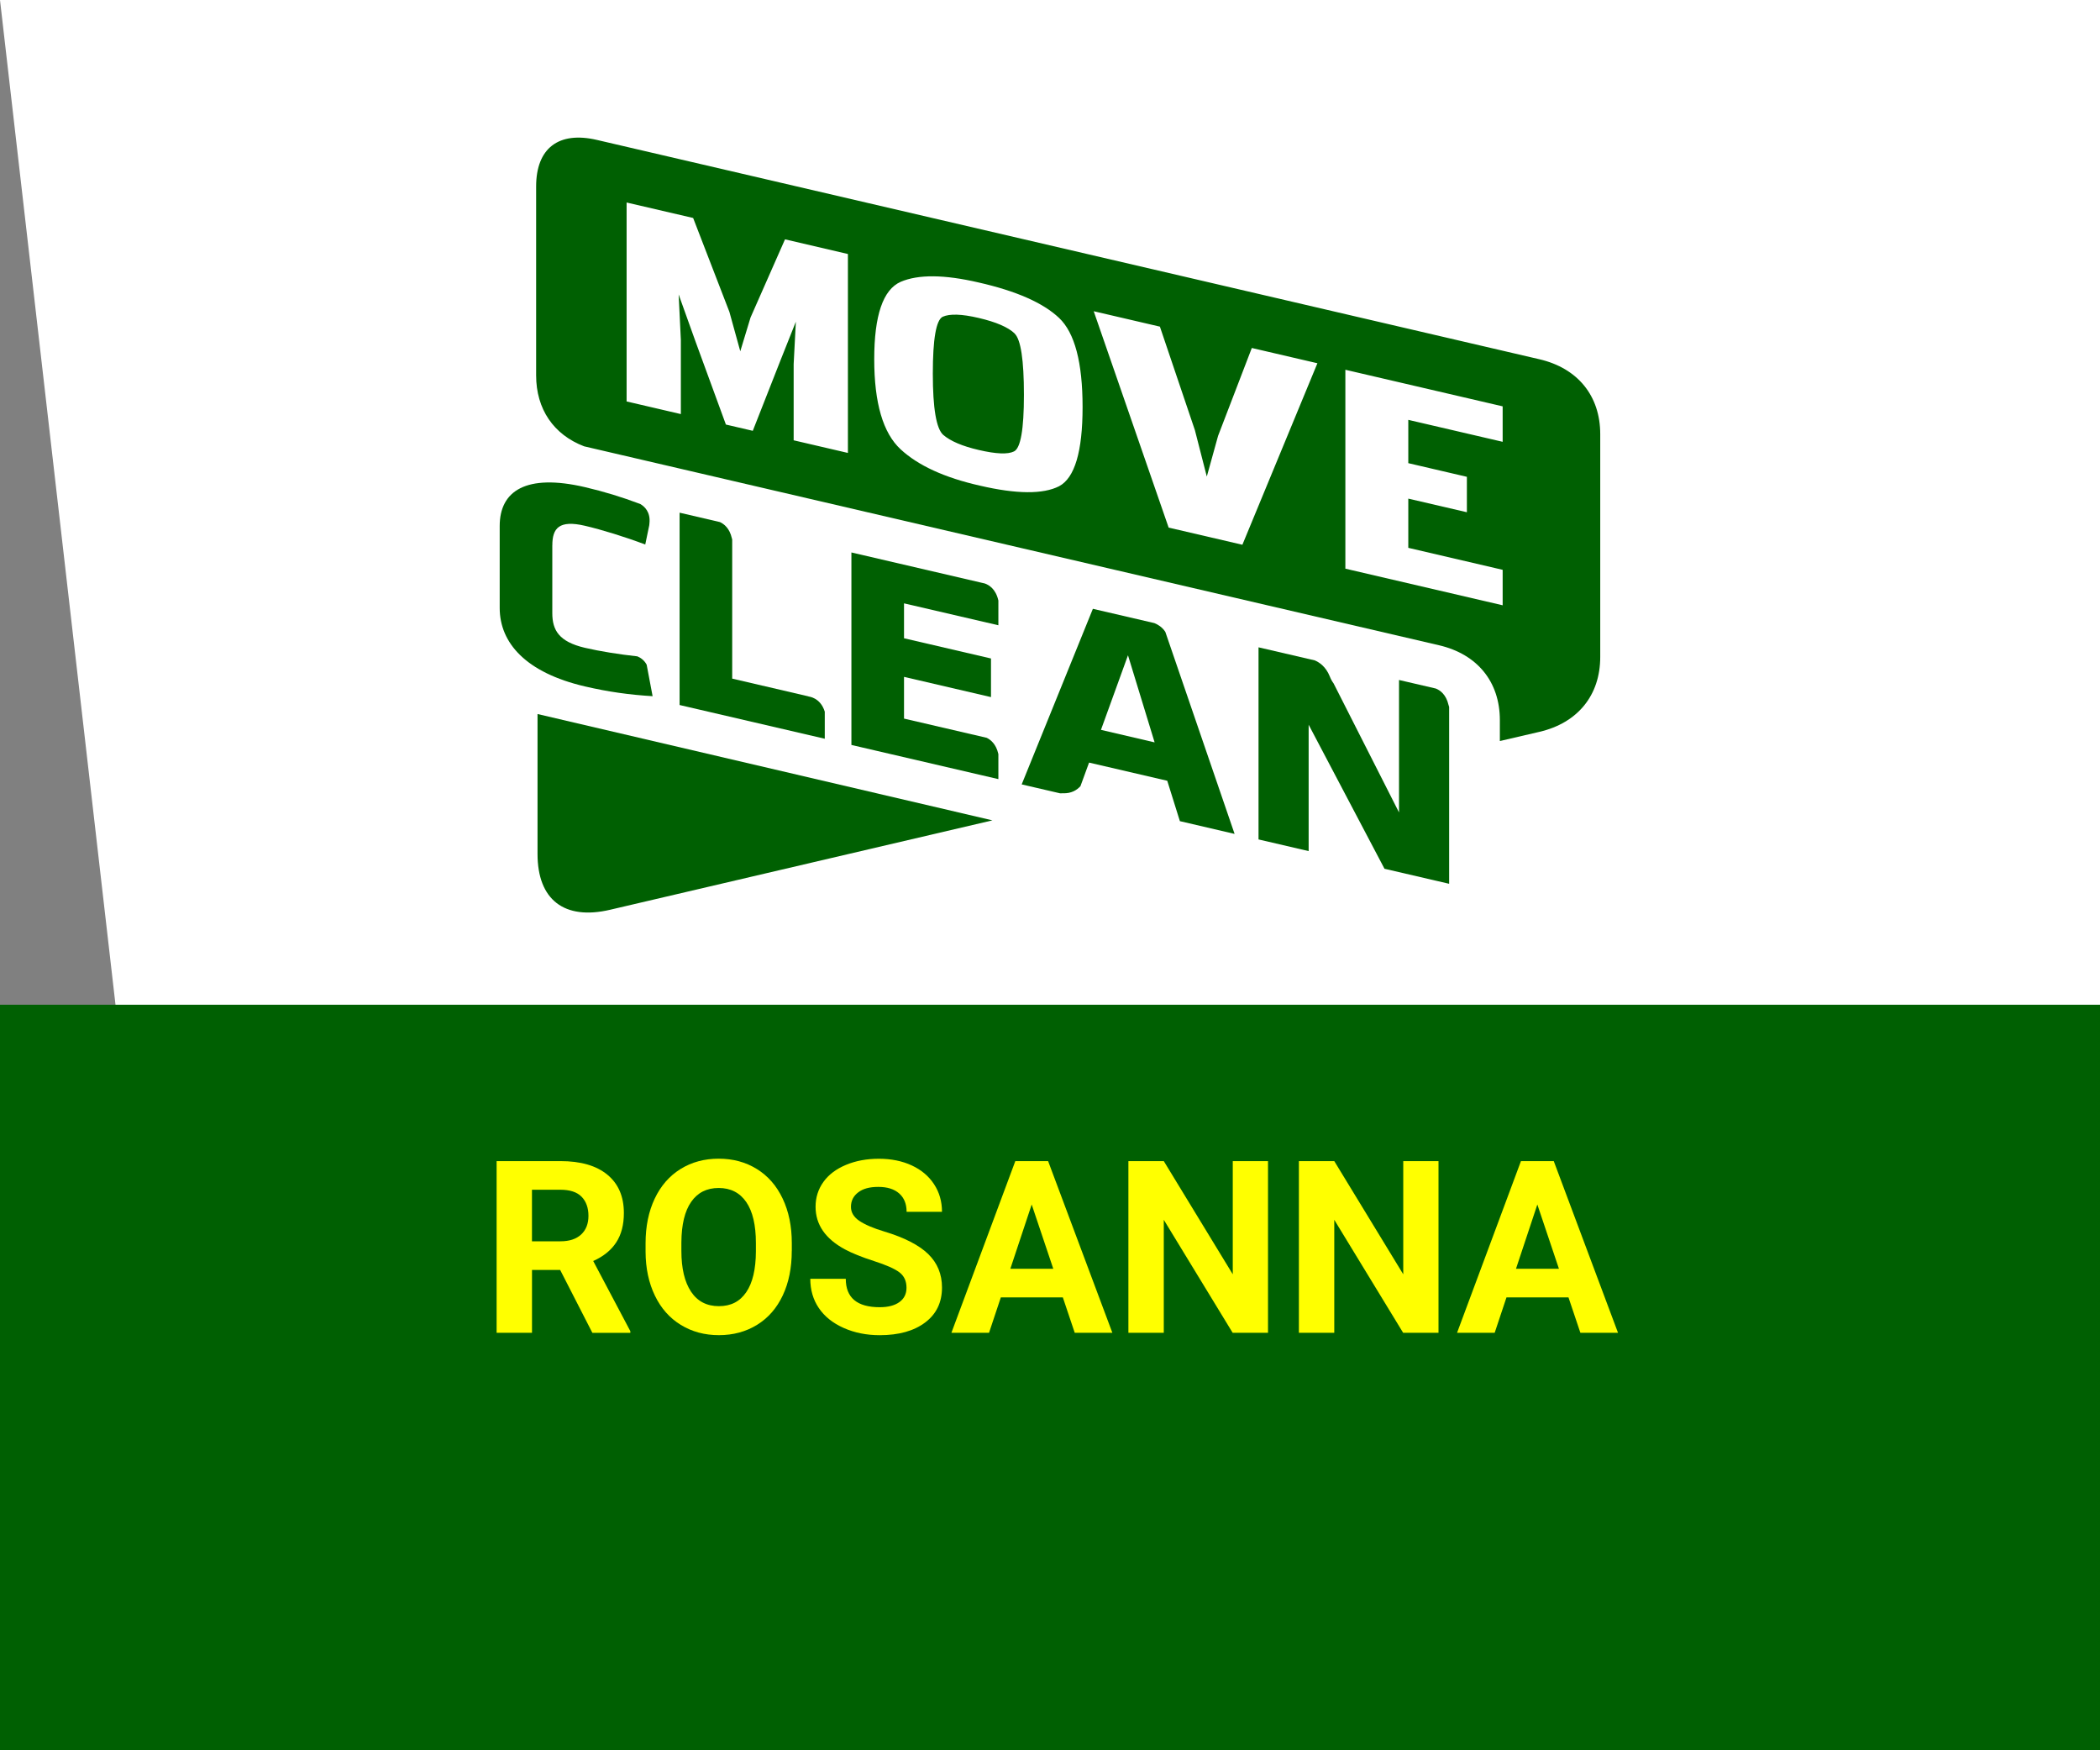
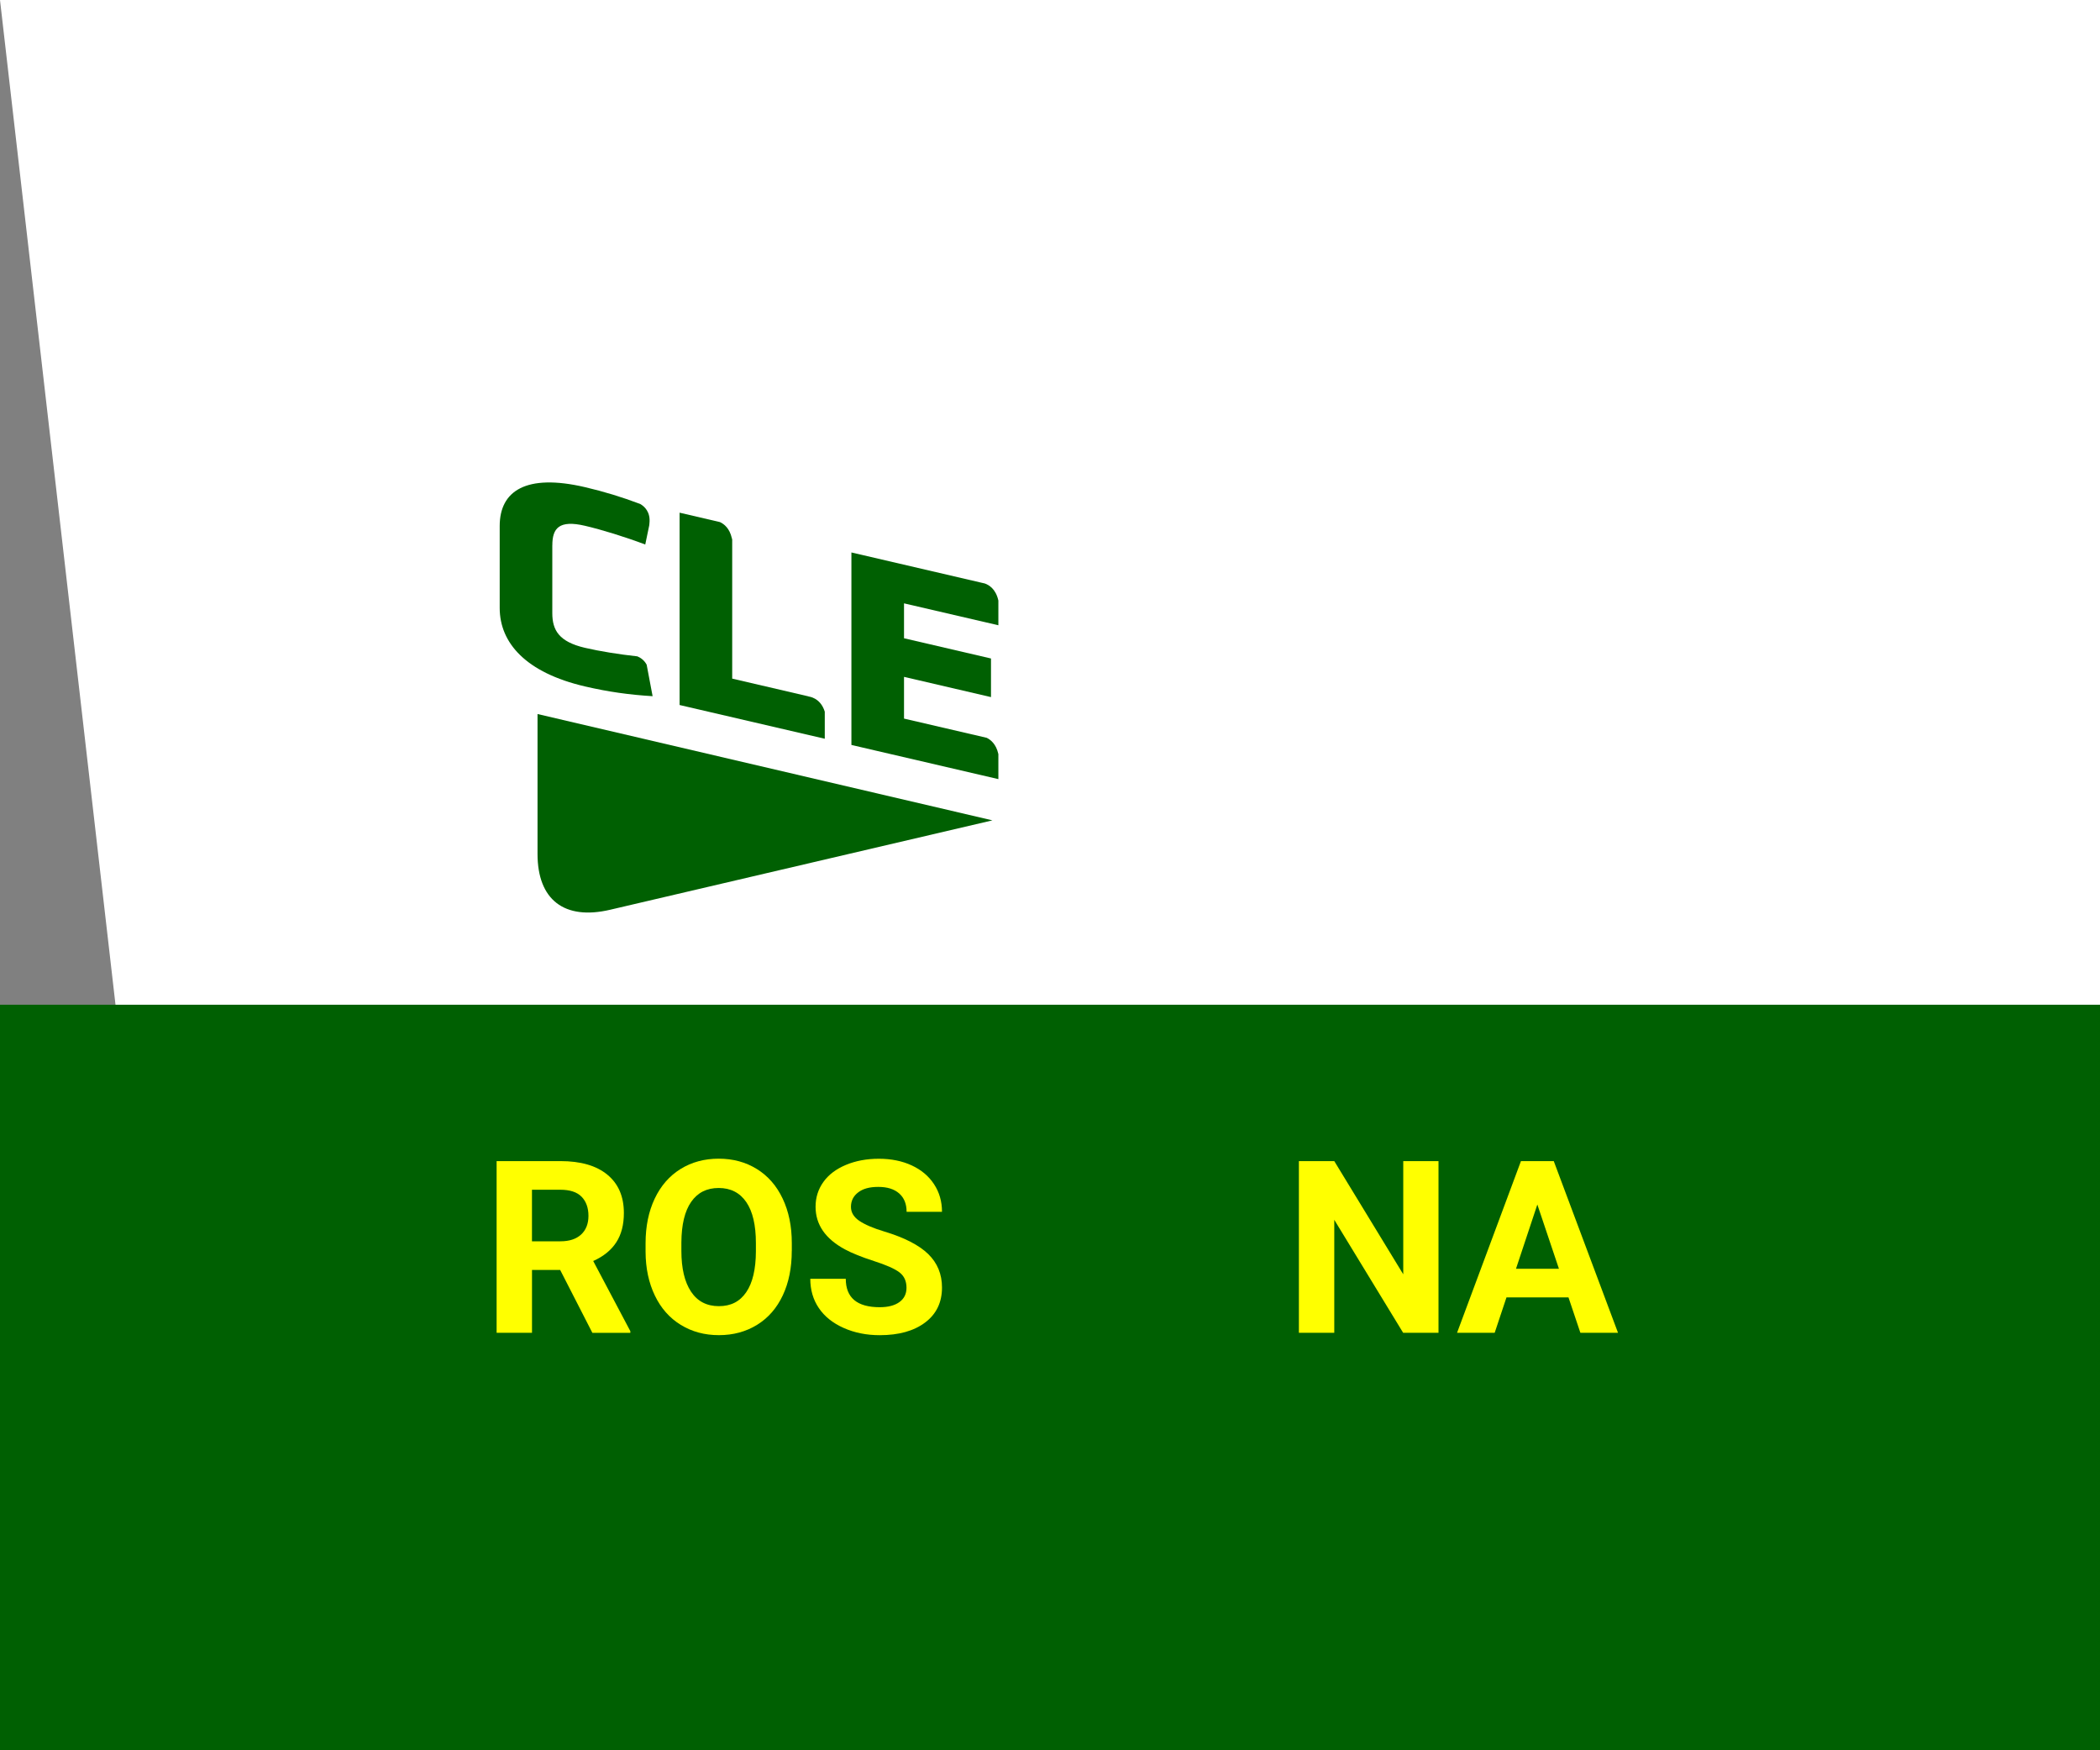
<svg xmlns="http://www.w3.org/2000/svg" id="Layer_1" viewBox="0 0 600 500">
  <rect x="0" y="0" width="600" height="500" fill="#808080" stroke="none" />
  <defs>
    <style>.cls-1{fill:#006002;}.cls-1,.cls-2,.cls-3{stroke-width:0px;}.cls-2{fill:#ff0;}.cls-3{fill:#fff;}</style>
  </defs>
  <polygon class="cls-3" points="600 500.09 33 287.02 0 0 600 0 600 500.09" />
  <path class="cls-1" d="M153.58,203.98v39.96c0,13.11,7.66,19.01,20.73,15.95l109.24-25.54-129.96-30.37Z" />
-   <path class="cls-1" d="M289.91,95.27c-1.88-1.8-5.31-3.28-10.28-4.44-4.87-1.14-8.3-1.24-10.29-.34-1.88.94-2.82,6.35-2.82,16.25s.99,15.74,2.98,17.5c2.09,1.79,5.47,3.22,10.12,4.3,4.97,1.16,8.34,1.3,10.11.41,1.88-.93,2.82-6.31,2.82-16.15,0-9.97-.89-15.81-2.66-17.52ZM428.52,211.69l11.33-2.63c10.94-2.55,17.36-10.45,17.36-21.38v-63.67c0-10.93-6.42-18.83-17.36-21.38L170.54,39.97c-10.94-2.55-17.36,2.37-17.36,13.3v53.96c0,9.65,5,16.94,13.71,20.27l244.27,56.83c10.94,2.55,17.37,10.45,17.37,21.38v5.98h0ZM384.39,105.63l44.94,10.45v10.13l-26.96-6.27v12.37l16.74,3.9v10.12l-16.74-3.89v14.06l26.96,6.28v10.13l-44.94-10.46v-56.83ZM354.97,155.62l-21.07-4.9-21.41-61.81,18.91,4.4,10,29.58,3.4,13.25,3.22-11.62,9.64-25.11,18.74,4.36-21.43,51.84ZM257.33,80.51c5.03-2.16,12.46-2.1,22.3.19,10.72,2.43,18.38,5.8,22.97,10.13,4.47,4.24,6.71,12.73,6.71,25.44s-2.24,20.26-6.71,22.63c-4.59,2.33-12.14,2.27-22.64-.17-10.05-2.27-17.6-5.72-22.63-10.37-5.03-4.64-7.55-13.22-7.55-25.74s2.51-19.88,7.55-22.11ZM226.76,125.79v-21.78l.63-12.11-4.28,10.75-8.03,20.42-7.68-1.79-8.71-23.8-4.79-13.37.63,13.01v21.17l-15.5-3.61v-56.83l19.01,4.42,10.36,26.83,3.11,11.25,2.93-9.65,9.85-22.33,17.97,4.19v56.83l-15.5-3.61Z" />
  <path class="cls-1" d="M157.81,155.78c0-4.88,1.91-7.31,9.32-5.58,4.81,1.12,11.42,3.16,17.23,5.35l1.14-5.5.05-.52c.37-3.28-1.43-4.87-2.63-5.56-5.27-1.98-10.3-3.53-15.8-4.81-16.83-3.92-24.35,1.08-24.35,11.1v23.41c0,10.02,7.52,18.5,24.35,22.42,6.71,1.56,12.73,2.39,19.34,2.79l-1.7-9c-.7-1.3-1.74-2-2.66-2.38-5.21-.56-10.78-1.46-14.98-2.44-7.41-1.73-9.32-5.03-9.32-9.92v-19.37h0Z" />
  <path class="cls-1" d="M235.65,211.05v-7.75c-1.27-4.11-4.67-4.33-4.67-4.33l.05-.03-21.83-5.08v-39.74c-.05-.13-.09-.26-.11-.4-.64-2.81-2.22-4.04-3.4-4.58l-11.52-2.68v54.94l41.49,9.64Z" />
  <path class="cls-1" d="M285.25,222.58v-7.14l-.03-.13c-.62-2.73-2.14-3.97-3.3-4.54l-23.63-5.49v-11.92l24.85,5.78v-11.03l-24.85-5.78v-9.97l26.96,6.26v-7.05l-.03-.13c-.73-3.18-2.65-4.34-3.85-4.76l-1-.23-37.11-8.63v54.99l41.99,9.76Z" />
-   <path class="cls-1" d="M322.28,187.19l7.61,24.88-15.33-3.57,7.72-21.31ZM329.86,178.01l-17.61-4.09-20.34,50.16,10.99,2.55c.24-.02.49-.03.75-.02,2.5.11,4.08-.96,5.05-2.03l2.46-6.73,22.34,5.19,3.61,11.54,15.63,3.64-19.79-57.71c-.87-1.35-2.1-2.09-3.09-2.49Z" />
-   <path class="cls-1" d="M395.54,248.17l18.5,4.3v-50.5c-.08-.19-.14-.39-.18-.6-.69-3.01-2.44-4.21-3.64-4.68l-10.5-2.44v37.83l-18.7-36.87c-.38-.51-.76-1.15-1.07-1.95-1.12-2.84-3.04-4.08-4.3-4.61l-16.07-3.73v54.88l14.32,3.33v-36.1l21.66,41.13Z" />
  <rect class="cls-1" y="287.02" width="600" height="213.07" />
  <path class="cls-2" d="M160.05,362.78h-8.05v17.96h-10.11v-49.05h18.23c5.79,0,10.26,1.29,13.41,3.88,3.14,2.58,4.72,6.23,4.72,10.95,0,3.35-.72,6.14-2.17,8.37-1.45,2.24-3.64,4.02-6.59,5.34l10.61,20.05v.47h-10.85l-9.2-17.96ZM151.99,354.6h8.15c2.54,0,4.5-.65,5.9-1.94,1.39-1.29,2.09-3.07,2.09-5.34s-.66-4.13-1.97-5.46c-1.31-1.33-3.33-1.99-6.05-1.99h-8.12v14.72Z" />
  <path class="cls-2" d="M226.22,357.33c0,4.83-.85,9.06-2.56,12.7-1.71,3.64-4.15,6.45-7.33,8.42s-6.82,2.96-10.93,2.96-7.69-.98-10.88-2.93c-3.19-1.95-5.66-4.74-7.41-8.37-1.75-3.63-2.64-7.8-2.66-12.52v-2.43c0-4.83.87-9.08,2.61-12.75,1.74-3.67,4.2-6.49,7.38-8.46s6.81-2.95,10.9-2.95,7.72.98,10.9,2.95c3.18,1.97,5.64,4.78,7.38,8.46,1.74,3.67,2.61,7.91,2.61,12.72v2.19ZM215.97,355.1c0-5.14-.92-9.05-2.76-11.72-1.84-2.67-4.47-4.01-7.88-4.01s-6.01,1.32-7.85,3.96c-1.84,2.64-2.77,6.51-2.8,11.61v2.39c0,5.01.92,8.89,2.76,11.66,1.84,2.76,4.49,4.14,7.95,4.14s6-1.33,7.82-3.99c1.82-2.66,2.74-6.54,2.76-11.64v-2.39Z" />
  <path class="cls-2" d="M259,367.87c0-1.91-.67-3.37-2.02-4.4s-3.77-2.1-7.28-3.23-6.28-2.25-8.32-3.35c-5.57-3.01-8.36-7.06-8.36-12.16,0-2.65.75-5.01,2.24-7.09,1.49-2.08,3.64-3.7,6.44-4.87,2.8-1.17,5.93-1.75,9.42-1.75s6.63.63,9.37,1.9c2.74,1.27,4.87,3.06,6.38,5.37,1.52,2.31,2.27,4.94,2.27,7.88h-10.11c0-2.25-.71-3.99-2.12-5.24-1.42-1.25-3.4-1.87-5.96-1.87s-4.39.52-5.76,1.57c-1.37,1.04-2.06,2.42-2.06,4.13,0,1.59.8,2.93,2.41,4.01,1.61,1.08,3.97,2.09,7.09,3.03,5.75,1.73,9.94,3.88,12.57,6.44s3.94,5.75,3.94,9.57c0,4.25-1.61,7.58-4.82,9.99-3.21,2.42-7.54,3.62-12.97,3.62-3.77,0-7.21-.69-10.31-2.07-3.1-1.38-5.46-3.27-7.09-5.68-1.63-2.4-2.44-5.19-2.44-8.36h10.14c0,5.41,3.23,8.12,9.7,8.12,2.4,0,4.28-.49,5.63-1.47,1.35-.98,2.02-2.34,2.02-4.09Z" />
-   <path class="cls-2" d="M303.67,370.63h-17.72l-3.37,10.11h-10.75l18.26-49.05h9.37l18.36,49.05h-10.75l-3.4-10.11ZM288.68,362.45h12.26l-6.17-18.36-6.1,18.36Z" />
-   <path class="cls-2" d="M362.3,380.74h-10.11l-19.68-32.28v32.28h-10.11v-49.05h10.11l19.71,32.34v-32.34h10.07v49.05Z" />
  <path class="cls-2" d="M411.01,380.74h-10.11l-19.68-32.28v32.28h-10.11v-49.05h10.11l19.71,32.34v-32.34h10.07v49.05Z" />
  <path class="cls-2" d="M448.14,370.63h-17.72l-3.37,10.11h-10.75l18.26-49.05h9.37l18.36,49.05h-10.75l-3.4-10.11ZM433.15,362.45h12.26l-6.17-18.36-6.1,18.36Z" />
</svg>